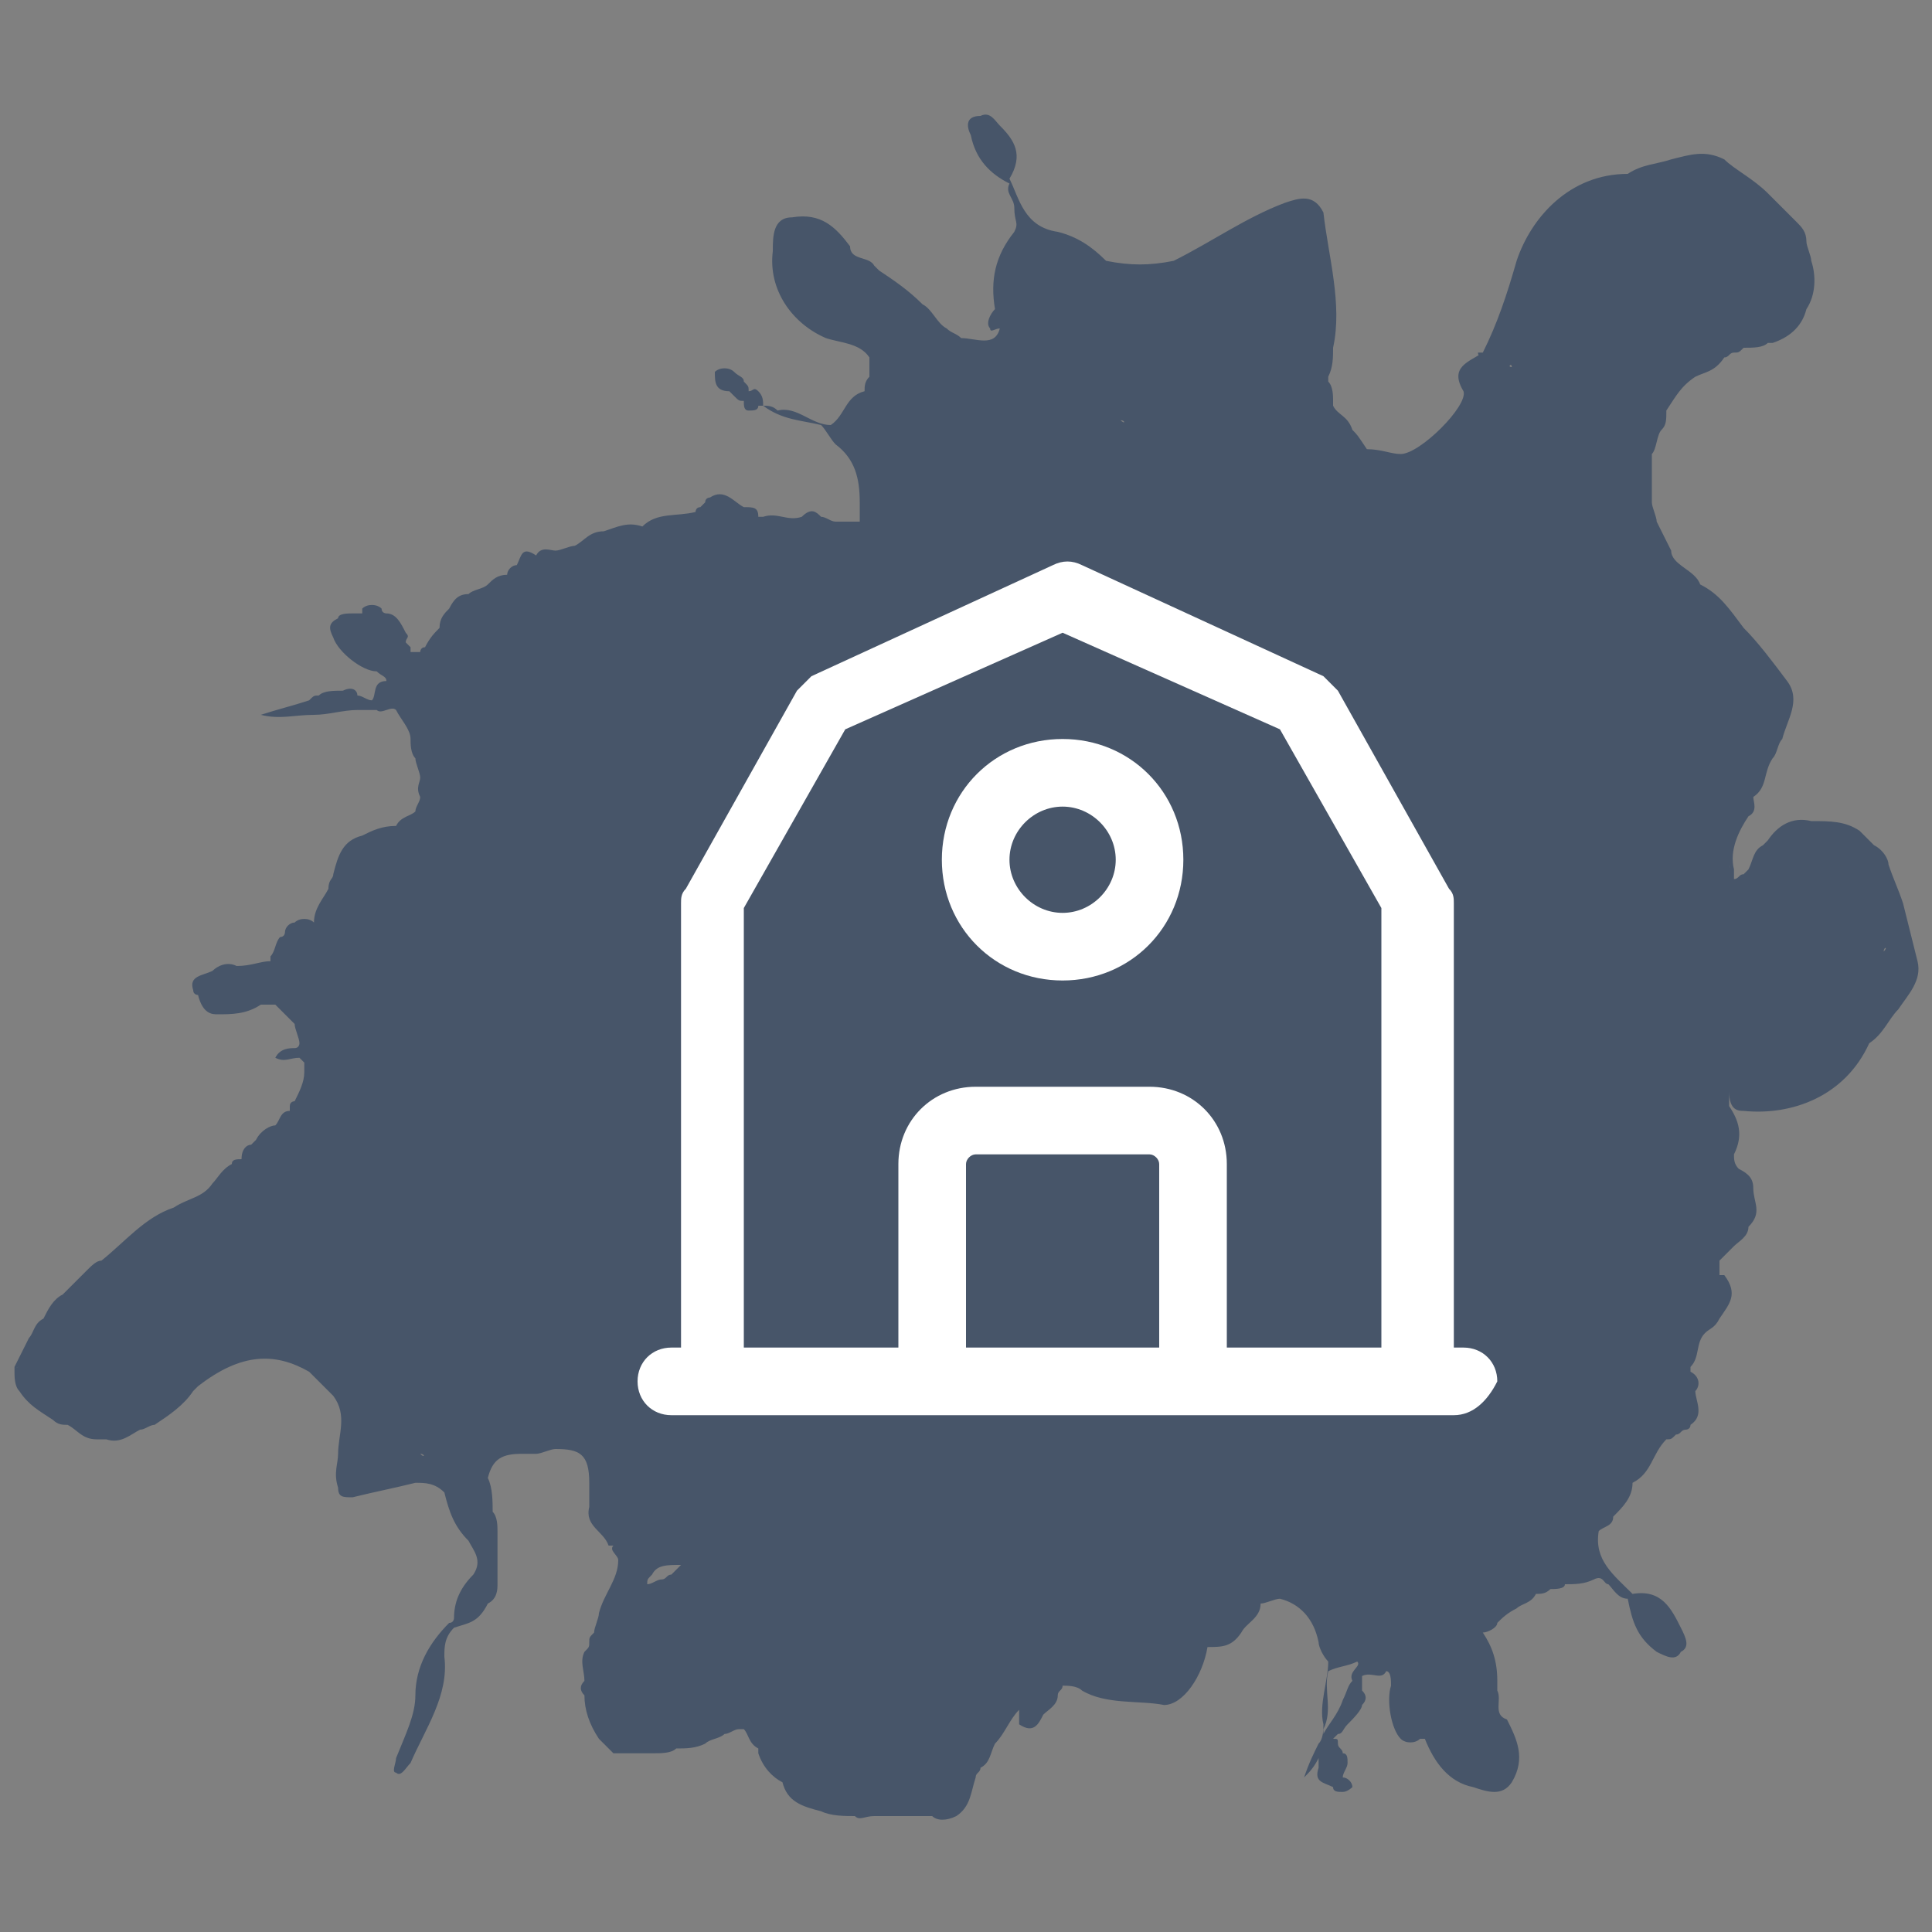
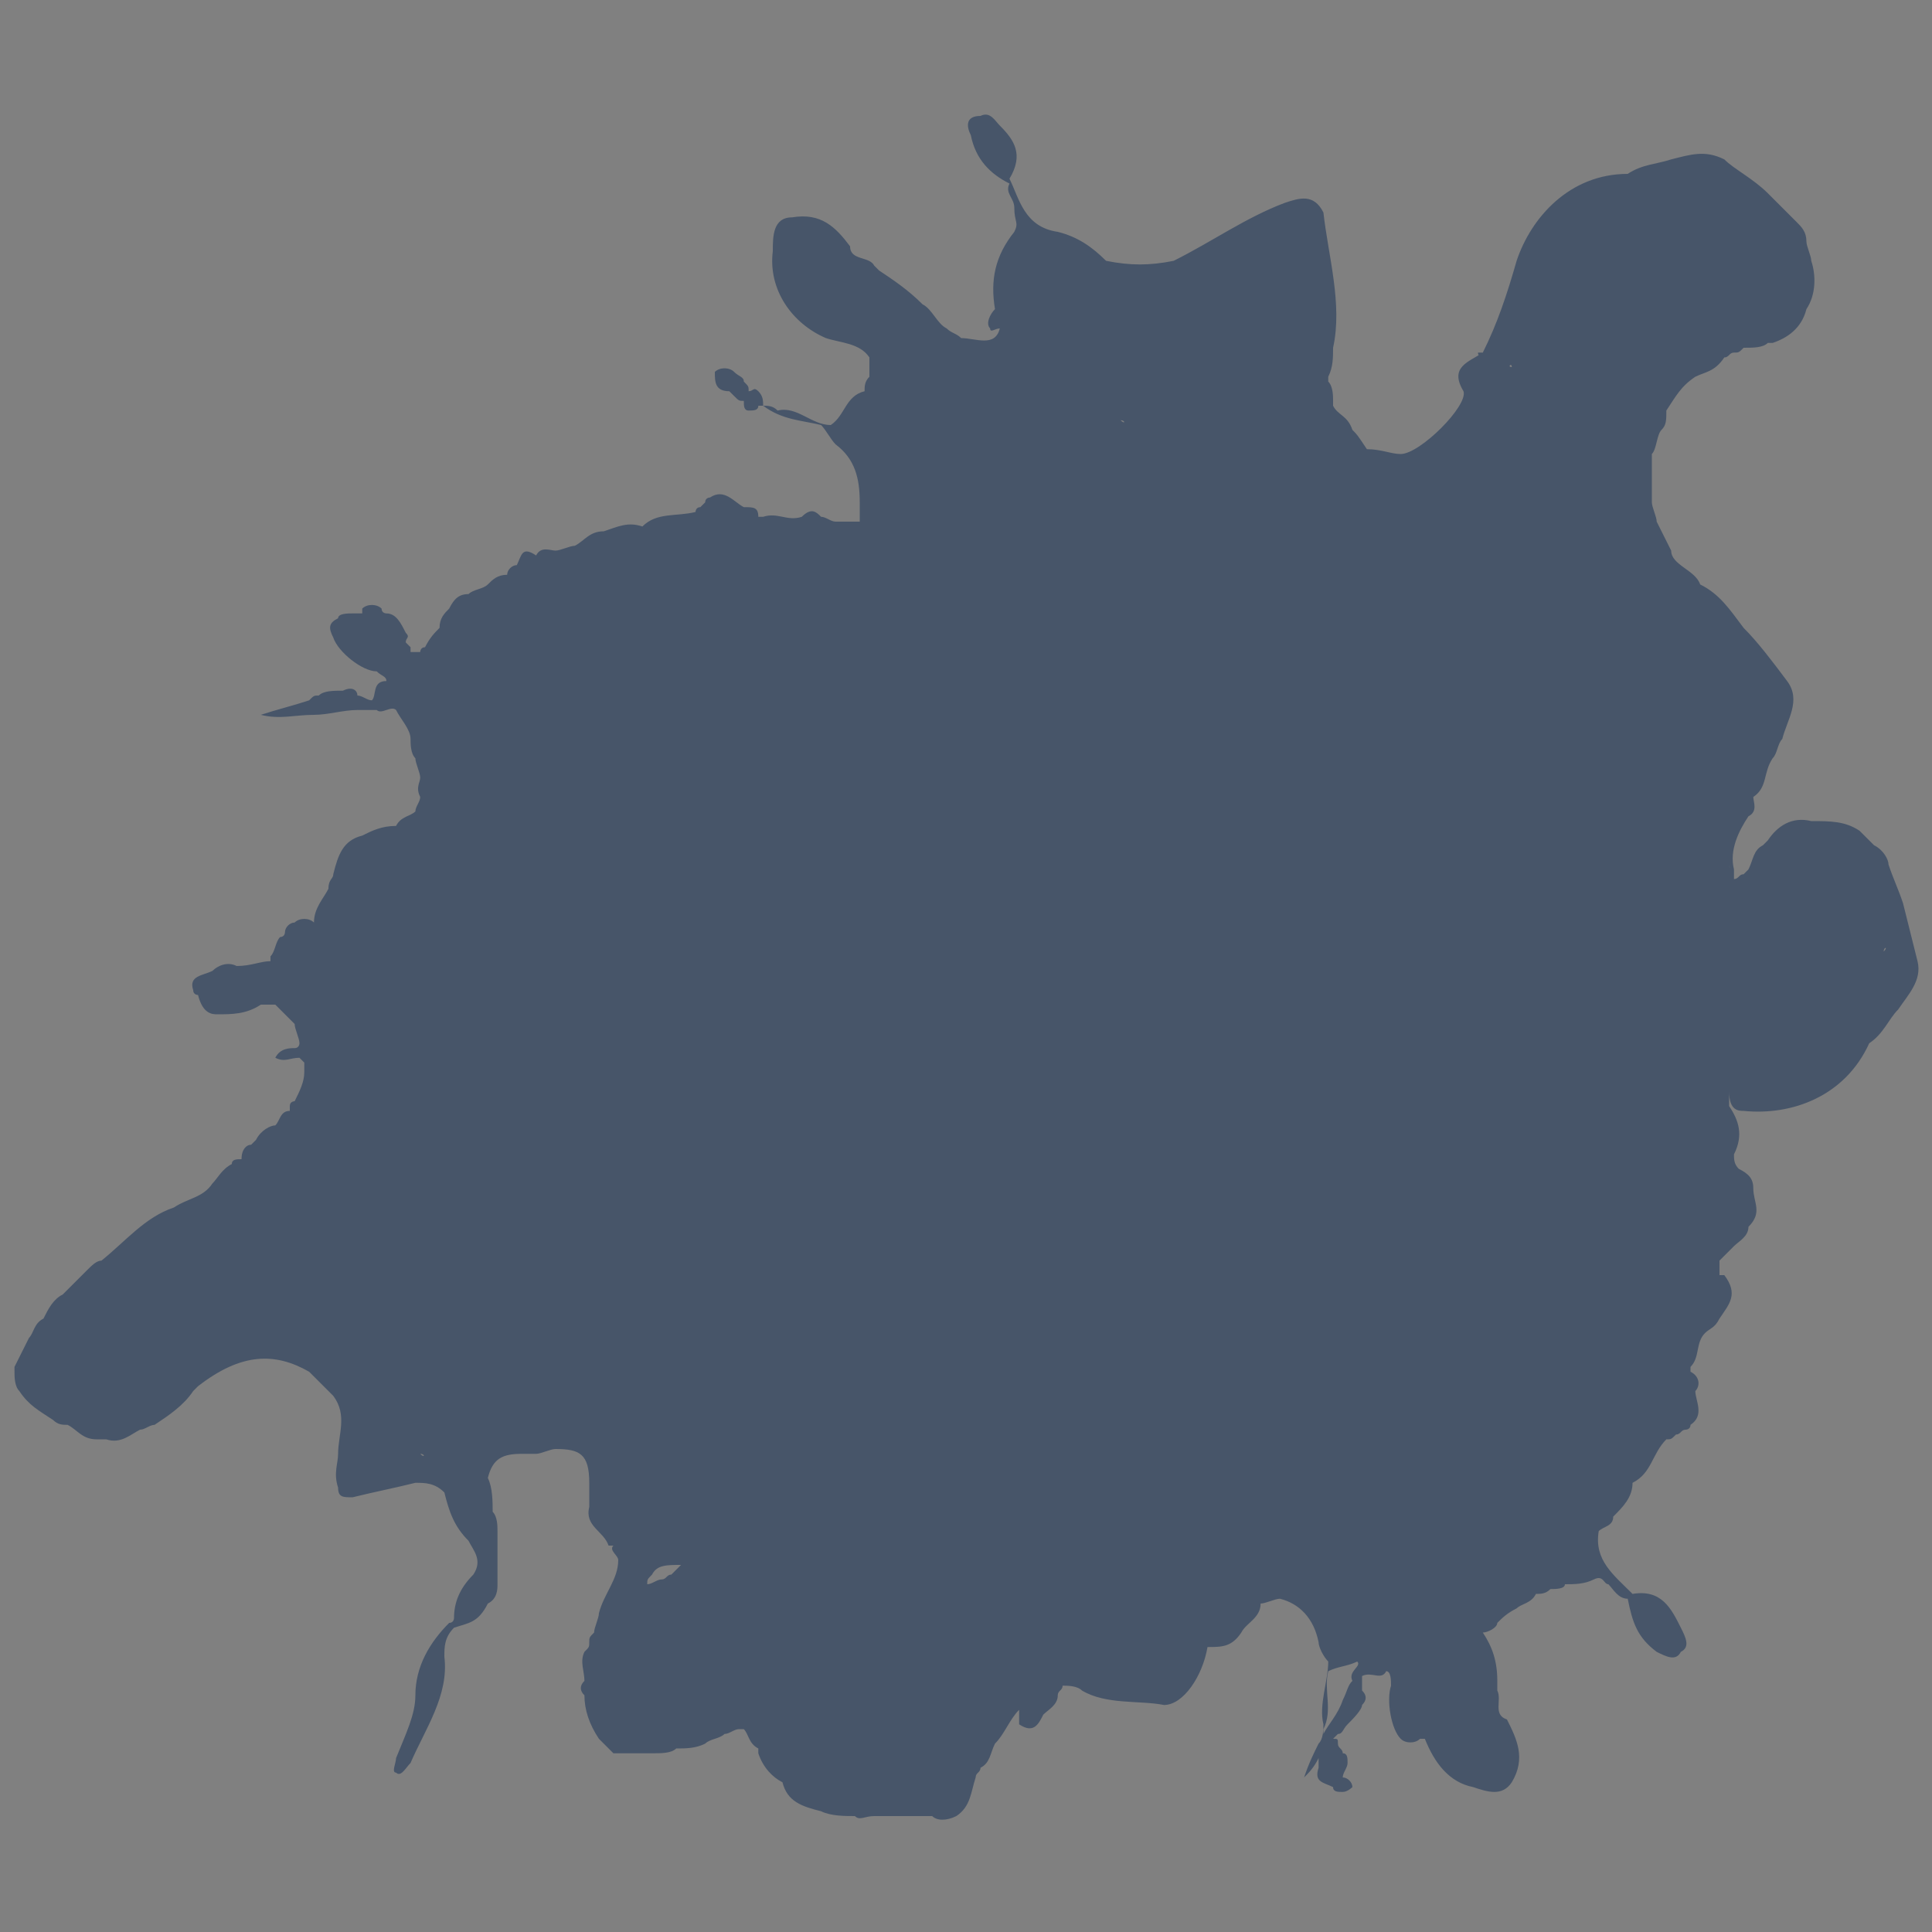
<svg xmlns="http://www.w3.org/2000/svg" version="1.1" id="Layer_1" x="0px" y="0px" viewBox="0 0 40 40" style="enable-background:new 0 0 40 40;" xml:space="preserve">
  <rect x="0" y="0" width="40" height="40" fill="#808080" stroke="none" />
  <style type="text/css">
	.st0{fill:#475569;}
	.st1{fill:#FFFFFF;}
</style>
  <g>
    <g>
      <path class="st0" d="M36.1,23c1,0.1,2.1-0.3,2.6-1.4c0.3-0.2,0.4-0.5,0.6-0.7c0.2-0.3,0.5-0.6,0.4-1s-0.2-0.8-0.3-1.2l0,0l0,0    c-0.1-0.3-0.2-0.5-0.3-0.8c0-0.1-0.1-0.3-0.3-0.4c-0.1-0.1-0.2-0.2-0.3-0.3c-0.3-0.2-0.6-0.2-1-0.2c-0.4-0.1-0.7,0.1-0.9,0.4    c0,0,0,0-0.1,0.1c-0.2,0.1-0.2,0.3-0.3,0.5l0,0l0,0l-0.1,0.1c-0.1,0-0.1,0.1-0.2,0.1l0,0c0,0,0,0,0-0.1V18c0,0-0.1,0-0.1-0.1    c0,0,0,0.1,0.1,0.1c-0.1-0.4,0.1-0.8,0.3-1.1c0.2-0.1,0.1-0.3,0.1-0.4c0.3-0.2,0.2-0.5,0.4-0.8c0.1-0.1,0.1-0.3,0.2-0.4    c0.1-0.4,0.4-0.8,0.1-1.2c-0.3-0.4-0.6-0.8-0.9-1.1c-0.3-0.4-0.5-0.7-0.9-0.9c-0.1-0.3-0.6-0.4-0.6-0.7c-0.1-0.2-0.2-0.4-0.3-0.6    c0-0.1-0.1-0.3-0.1-0.4c0-0.3,0-0.7,0-1c0.1-0.1,0.1-0.4,0.2-0.5l0,0c0.1-0.1,0.1-0.2,0.1-0.4l0,0l0,0l0,0    c0.2-0.3,0.3-0.5,0.6-0.7c0.2-0.1,0.4-0.1,0.6-0.4c0.1,0,0.1-0.1,0.2-0.1c0.1,0,0.1,0,0.2-0.1c0.2,0,0.4,0,0.5-0.1h0.1l0,0l0,0    C37,7,37.3,6.8,37.4,6.4c0.2-0.3,0.2-0.7,0.1-1c0-0.1-0.1-0.3-0.1-0.4c0-0.2-0.1-0.3-0.2-0.4C37,4.4,36.8,4.2,36.6,4    c-0.3-0.3-0.7-0.5-0.9-0.7c-0.4-0.2-0.7-0.1-1.1,0c-0.3,0.1-0.6,0.1-0.9,0.3c-1.2,0-2,0.9-2.3,1.8c-0.2,0.7-0.4,1.3-0.7,1.9    c-0.3,0.2-0.7,0.3-0.4,0.8c0.1,0.3-0.9,1.3-1.3,1.3c-0.2,0-0.4-0.1-0.7-0.1C28.1,9,28.1,9,28,8.9c-0.1-0.3-0.3-0.3-0.4-0.5    c0,0,0,0,0-0.1s0-0.3-0.1-0.4l0,0l0,0c0,0,0,0,0-0.1c0.1-0.2,0.1-0.4,0.1-0.6l0,0c0.2-0.9-0.1-1.9-0.2-2.8    c-0.2-0.4-0.5-0.3-0.8-0.2c-0.8,0.3-1.5,0.8-2.3,1.2l0,0c-0.5,0.1-0.9,0.1-1.4,0l0,0c-0.3-0.3-0.6-0.5-1-0.6c0,0,0,0,0,0.1l0,0    c0,0,0,0,0-0.1c-0.7-0.1-0.8-0.7-1-1.1c0,0,0,0-0.1,0l0,0l0,0c0,0,0,0,0.1,0c0.3-0.5,0.1-0.8-0.2-1.1c-0.1-0.1-0.2-0.3-0.4-0.2    c-0.3,0-0.3,0.2-0.2,0.4c0.1,0.5,0.4,0.8,0.8,1C20.8,4,21,4.1,21,4.3c0,0.3,0.1,0.3,0,0.5c-0.4,0.5-0.5,1-0.4,1.6    c-0.1,0.1-0.2,0.3-0.1,0.4c0,0.1,0.1,0,0.2,0l0,0v0.1V6.8C20.6,7.2,20.2,7,19.9,7c-0.1-0.1-0.2-0.1-0.3-0.2    c-0.2-0.1-0.3-0.4-0.5-0.5c-0.3-0.3-0.6-0.5-0.9-0.7l-0.1-0.1c-0.1-0.2-0.5-0.1-0.5-0.4c-0.3-0.4-0.6-0.7-1.2-0.6    C16,4.5,16,4.9,16,5.2C15.9,6,16.4,6.7,17.1,7c0.3,0.1,0.7,0.1,0.9,0.4l0,0c0,0.1,0,0.3,0,0.4l0,0c-0.1,0.1-0.1,0.2-0.1,0.3l0,0    l0,0l0,0c-0.4,0.1-0.4,0.5-0.7,0.7c-0.4,0-0.7-0.4-1.1-0.3c-0.1-0.1-0.2-0.1-0.3-0.1c0-0.1,0-0.2-0.1-0.3s-0.1,0-0.2,0l0,0    c0-0.1,0-0.1-0.1-0.2l0,0c0-0.1-0.1-0.1-0.2-0.2c-0.1-0.1-0.3-0.1-0.4,0c0,0.2,0,0.4,0.3,0.4l0,0l0,0l0.1,0.1    c0.1,0.1,0.1,0.1,0.2,0.1c0,0.1,0,0.2,0.1,0.2s0.2,0,0.2-0.1h0.1c0.4,0.3,0.8,0.3,1.2,0.4c0.1,0.1,0.2,0.3,0.3,0.4    c0.4,0.3,0.5,0.7,0.5,1.2c0,0.1,0,0.3,0,0.4c-0.2,0-0.4,0-0.5,0l0,0l0,0c-0.1,0-0.2-0.1-0.3-0.1c-0.1-0.1-0.2-0.2-0.4,0    c-0.3,0.1-0.5-0.1-0.8,0l0,0c0,0,0,0-0.1,0l0,0c0-0.2-0.1-0.2-0.3-0.2c-0.2-0.1-0.4-0.4-0.7-0.2c0,0-0.1,0-0.1,0.1l-0.1,0.1    c-0.1,0-0.1,0.1-0.1,0.1c-0.4,0.1-0.8,0-1.1,0.3l0,0l0,0l0,0c-0.3-0.1-0.5,0-0.8,0.1c-0.3,0-0.4,0.2-0.6,0.3    c-0.1,0-0.3,0.1-0.4,0.1c-0.1,0-0.3-0.1-0.4,0.1l0,0l0,0c-0.3-0.2-0.3,0-0.4,0.2c-0.1,0-0.2,0.1-0.2,0.2c-0.2,0-0.3,0.1-0.4,0.2    l0,0c-0.1,0.1-0.3,0.1-0.4,0.2c-0.2,0-0.3,0.1-0.4,0.3c-0.1,0.1-0.2,0.2-0.2,0.4c-0.1,0.1-0.2,0.2-0.3,0.4c-0.1,0-0.1,0.1-0.1,0.1    c-0.1,0-0.1,0-0.2,0c0-0.1,0,0,0,0l0,0c0,0,0,0,0-0.1l-0.1-0.1l0,0c0-0.1,0.1-0.1,0-0.2c-0.1-0.2-0.2-0.4-0.4-0.4    c0,0-0.1,0-0.1-0.1c-0.1-0.1-0.3-0.1-0.4,0c0,0,0,0,0,0.1l0,0l0,0c-0.1,0-0.1,0-0.2,0S7,12.7,7,12.8c-0.2,0.1-0.2,0.2-0.1,0.4    c0.1,0.3,0.6,0.7,0.9,0.7C7.9,14,8,14,8,14.1c-0.3,0-0.2,0.3-0.3,0.4c-0.1,0-0.2-0.1-0.3-0.1c0-0.1-0.1-0.2-0.3-0.1    c-0.2,0-0.4,0-0.5,0.1c-0.1,0-0.1,0-0.2,0.1c-0.3,0.1-0.7,0.2-1,0.3c0.4,0.1,0.7,0,1.1,0c0.3,0,0.6-0.1,0.9-0.1c0.1,0,0.3,0,0.4,0    c0.1,0.1,0.3-0.1,0.4,0c0.1,0.2,0.3,0.4,0.3,0.6c0,0.1,0,0.3,0.1,0.4c0,0.1,0.1,0.3,0.1,0.4s-0.1,0.2,0,0.4c0,0.1-0.1,0.2-0.1,0.3    c-0.1,0.1-0.3,0.1-0.4,0.3l0,0l0,0l0,0c-0.3,0-0.5,0.1-0.7,0.2c-0.4,0.1-0.5,0.4-0.6,0.8c0,0.1-0.1,0.1-0.1,0.3    c-0.1,0.2-0.3,0.4-0.3,0.7c-0.1-0.1-0.3-0.1-0.4,0c-0.1,0-0.2,0.1-0.2,0.2c0,0,0,0.1-0.1,0.1l0,0c-0.1,0.1-0.1,0.3-0.2,0.4v0.1    l0,0l0,0c-0.2,0-0.4,0.1-0.7,0.1c-0.2-0.1-0.4,0-0.5,0.1l0,0c-0.2,0.1-0.5,0.1-0.4,0.4c0,0.1,0.1,0.1,0.1,0.1    C4.2,21,4.4,21,4.5,21c0.3,0,0.6,0,0.9-0.2c0.1,0,0.2,0,0.3,0l0,0c0.1,0.1,0.3,0.3,0.4,0.4c0,0.1,0.1,0.3,0.1,0.4l0,0l0,0    c0,0,0,0.1-0.1,0.1s-0.3,0-0.4,0.2c0.2,0.1,0.3,0,0.5,0L6.3,22c0,0.1,0,0.1,0,0.2c0,0.2-0.1,0.4-0.2,0.6c0,0-0.1,0-0.1,0.1    c0,0,0,0,0,0.1c-0.2,0-0.2,0.2-0.3,0.3c-0.1,0-0.3,0.1-0.4,0.3l0,0l-0.1,0.1C5.1,23.7,5,23.8,5,24l0,0l0,0c-0.1,0-0.2,0-0.2,0.1    c-0.2,0.1-0.3,0.3-0.4,0.4c-0.2,0.3-0.5,0.3-0.8,0.5c-0.6,0.2-1,0.7-1.5,1.1c-0.1,0-0.2,0.1-0.3,0.2c-0.1,0.1-0.1,0.1-0.2,0.2l0,0    c-0.1,0.1-0.2,0.2-0.3,0.3c-0.2,0.1-0.3,0.3-0.4,0.5l0,0c-0.2,0.1-0.2,0.3-0.3,0.4l0,0l0,0c-0.1,0.2-0.2,0.4-0.3,0.6l0,0l0,0    c0,0,0,0,0,0.1c0,0,0-0.1,0.1-0.1l0,0l0,0l0,0c0,0-0.1,0-0.1,0.1s0,0.3,0.1,0.4c0.2,0.3,0.4,0.4,0.7,0.6c0.1,0.1,0.2,0.1,0.3,0.1    c0.2,0.1,0.3,0.3,0.6,0.3c0.1,0,0.1,0,0.2,0c0.3,0.1,0.5-0.1,0.7-0.2c0.1,0,0.2-0.1,0.3-0.1c0.3-0.2,0.6-0.4,0.8-0.7l0.1-0.1    C5,28,5.7,28,6.4,28.4c0.1,0.1,0.3,0.3,0.5,0.5C7.2,29.3,7,29.7,7,30.1c0,0,0,0,0.1,0l0,0l0,0l0,0c0,0,0,0-0.1,0    c0,0.2-0.1,0.4,0,0.7C7,31,7.1,31,7.3,31c0.4-0.1,0.9-0.2,1.3-0.3c0.2,0,0.4,0,0.6,0.2c0.1,0.4,0.2,0.7,0.5,1    c0.1,0.2,0.3,0.4,0.1,0.7c-0.3,0.3-0.4,0.6-0.4,0.9c0,0,0,0.1-0.1,0.1c-0.4,0.4-0.7,0.9-0.7,1.5c0,0.4-0.2,0.8-0.4,1.3    c0,0.1-0.1,0.3,0,0.3c0.1,0.1,0.2-0.1,0.3-0.2c0.3-0.7,0.8-1.4,0.7-2.2c0-0.2,0-0.4,0.2-0.6c0.3-0.1,0.5-0.1,0.7-0.5    c0.2-0.1,0.2-0.3,0.2-0.4c0-0.1,0-0.1,0-0.2c0-0.1,0-0.1,0-0.2c0-0.2,0-0.5,0-0.7c0-0.1,0-0.3-0.1-0.4l0,0l0,0    c0-0.2,0-0.5-0.1-0.7c0.1-0.4,0.3-0.5,0.7-0.5c0.1,0,0.2,0,0.3,0s0.3-0.1,0.4-0.1c0.5,0,0.7,0.1,0.7,0.7c0,0.1,0,0.3,0,0.5    c-0.1,0.4,0.3,0.5,0.4,0.8l0,0c0,0,0,0,0.1,0c-0.1,0.1,0.1,0.2,0.1,0.3c0,0.4-0.3,0.7-0.4,1.1c0,0.1-0.1,0.3-0.1,0.4    c-0.1,0.1-0.1,0.1-0.1,0.2c0,0.1,0,0.1-0.1,0.2c-0.1,0.2,0,0.4,0,0.6c-0.1,0.1-0.1,0.2,0,0.3c0,0.3,0.1,0.6,0.3,0.9    c0.1,0.1,0.2,0.2,0.3,0.3h0.1l0,0l0,0l0,0h-0.1c0.1,0,0.1,0,0.2,0l0,0l0,0c0.2,0,0.4,0,0.6,0c0.2,0,0.4,0,0.5-0.1l0,0    c0.2,0,0.4,0,0.6-0.1c0.1-0.1,0.3-0.1,0.4-0.2c0.1,0,0.2-0.1,0.3-0.1c0,0,0,0,0.1,0c0.1,0.1,0.1,0.3,0.3,0.4l0,0l0,0v0.1    c0.1,0.3,0.3,0.5,0.5,0.6c0.1,0.4,0.4,0.5,0.8,0.6c0.2,0.1,0.5,0.1,0.7,0.1c0.1,0.1,0.2,0,0.4,0c0.4,0,0.7,0,1.1,0l0,0l0,0h0.1    c0.1,0.1,0.3,0.1,0.5,0l0,0l0,0l0,0l0,0l0,0c0.3-0.2,0.3-0.5,0.4-0.8c0-0.1,0.1-0.1,0.1-0.2c0.2-0.1,0.2-0.3,0.3-0.5    c0.2-0.2,0.3-0.5,0.5-0.7v0.1c0,0.1,0,0.1,0,0.2l0,0c0.3,0.2,0.4,0,0.5-0.2c0.1-0.1,0.3-0.2,0.3-0.4c0-0.1,0.1-0.1,0.1-0.2    c0.1,0,0.3,0,0.4,0.1c0.5,0.3,1.2,0.2,1.7,0.3c0.4,0,0.8-0.6,0.9-1.2c0.3,0,0.5,0,0.7-0.3c0.1-0.2,0.4-0.3,0.4-0.6l0,0l0,0l0,0    c0.1,0,0.3-0.1,0.4-0.1c0.4,0.1,0.7,0.4,0.8,0.9c0,0.1,0.1,0.3,0.2,0.4c0,0.4-0.2,0.9-0.1,1.3c0,0.1,0,0.3-0.1,0.4    c-0.1,0.2-0.2,0.4-0.3,0.7c0.1-0.1,0.2-0.2,0.3-0.4c0,0,0,0,0,0.1s0,0.1,0,0.1l0,0l0,0c-0.1,0.3,0.1,0.3,0.3,0.4l0,0    c0,0.1,0.1,0.1,0.2,0.1S28,37,28,37c0-0.1-0.1-0.2-0.2-0.2l0,0c0-0.1,0.1-0.2,0.1-0.3s0-0.2-0.1-0.2c0-0.1-0.1-0.1-0.1-0.2    s0-0.1-0.1-0.1l0.1-0.1c0.1,0,0.1-0.1,0.2-0.2c0.1-0.1,0.3-0.3,0.3-0.4c0.1-0.1,0.1-0.2,0-0.3c0-0.1,0-0.2,0-0.3    c0.2-0.1,0.4,0.1,0.5-0.1c0.1,0,0.1,0.2,0.1,0.3c-0.1,0.3,0,0.9,0.2,1.1c0.1,0.1,0.3,0.1,0.4,0l0,0l0,0h0.1c0.2,0.5,0.5,0.9,1,1    c0.3,0.1,0.6,0.2,0.8-0.1c0.3-0.5,0.1-0.9-0.1-1.3c-0.3-0.1-0.1-0.4-0.2-0.6c0-0.1,0-0.1,0-0.2c0-0.4-0.1-0.7-0.3-1    c0.1,0,0.3-0.1,0.3-0.2c0.1-0.1,0.2-0.2,0.4-0.3c0.1-0.1,0.3-0.1,0.4-0.3c0.1,0,0.2,0,0.3-0.1c0.1,0,0.3,0,0.3-0.1    c0.2,0,0.4,0,0.6-0.1c0.2-0.1,0.2,0.1,0.3,0.1c0.1,0.1,0.2,0.3,0.4,0.3c0.1,0.5,0.2,0.8,0.6,1.1c0.2,0.1,0.4,0.2,0.5,0    c0.2-0.1,0.1-0.3,0-0.5c-0.2-0.4-0.4-0.8-1-0.7c0,0,0,0,0,0.1l0,0l0,0c0,0,0,0,0-0.1c-0.4-0.4-0.8-0.7-0.7-1.3    c0.1-0.1,0.3-0.1,0.3-0.3c0.2-0.2,0.4-0.4,0.4-0.7l0,0l0,0l0,0c0.4-0.2,0.4-0.6,0.7-0.9c0.1,0,0.1,0,0.2-0.1    c0.1,0,0.1-0.1,0.2-0.1c0,0,0.1,0,0.1-0.1c0.3-0.2,0.1-0.5,0.1-0.7c0.1-0.1,0.1-0.3-0.1-0.4l0,0c0,0,0,0,0-0.1    c0.2-0.2,0.1-0.5,0.3-0.7c0.1-0.1,0.2-0.1,0.3-0.3c0.2-0.3,0.4-0.5,0.1-0.9c0,0,0,0-0.1,0c0-0.1,0-0.2,0-0.3    c0.1-0.1,0.2-0.2,0.3-0.3c0.1-0.1,0.3-0.2,0.3-0.4l0,0c0.3-0.3,0.1-0.5,0.1-0.8c0-0.2-0.1-0.3-0.3-0.4c-0.1-0.1-0.1-0.2-0.1-0.3    l0,0c0.2-0.4,0.1-0.7-0.1-1c0-0.1,0-0.2,0-0.3C35.8,23,36,23,36.1,23z M15.4,8.1L15.4,8.1L15.4,8.1L15.4,8.1L15.4,8.1z M27.5,36.5    L27.5,36.5L27.5,36.5L27.5,36.5L27.5,36.5z M34,9.5L34,9.5C34,9.4,34,9.4,34,9.5L34,9.5z M34.8,12.3L34.8,12.3L34.8,12.3    L34.8,12.3z M15.8,35.8L15.8,35.8L15.8,35.8L15.8,35.8L15.8,35.8z M12.6,29.5L12.6,29.5L12.6,29.5L12.6,29.5z M36.1,13.7    L36.1,13.7L36.1,13.7L36.1,13.7z M3.8,26.3L3.8,26.3L3.8,26.3C3.8,26.4,3.8,26.4,3.8,26.3C3.8,26.4,3.8,26.4,3.8,26.3L3.8,26.3z     M33.2,5.1L33.2,5.1L33.2,5.1L33.2,5.1z M4.4,27.2L4.4,27.2L4.4,27.2L4.4,27.2z M34.8,24.9L34.8,24.9L34.8,24.9L34.8,24.9z     M34.7,25.2L34.7,25.2l0.1-0.1l0,0C34.8,25.1,34.7,25.1,34.7,25.2z M2.3,27.7L2.3,27.7L2.3,27.7L2.3,27.7z M8.6,21.8L8.6,21.8    L8.6,21.8L8.6,21.8L8.6,21.8z M28.2,11.3L28.2,11.3L28.2,11.3L28.2,11.3L28.2,11.3z M36.3,20.4L36.3,20.4L36.3,20.4L36.3,20.4z     M24,9.6L24,9.6L24,9.6L24,9.6L24,9.6z M23.2,8.7C23.2,8.7,23.3,8.7,23.2,8.7C23.3,8.7,23.3,8.8,23.2,8.7    C23.2,8.8,23.2,8.8,23.2,8.7C23.2,8.8,23.3,8.8,23.2,8.7z M28.7,12L28.7,12L28.7,12L28.7,12C28.7,12.1,28.7,12.1,28.7,12    C28.7,12.1,28.7,12.1,28.7,12C28.7,12.1,28.7,12.1,28.7,12C28.7,12.1,28.7,12,28.7,12z M25.7,11.1L25.7,11.1L25.7,11.1L25.7,11.1z     M29.2,12.6L29.2,12.6L29.2,12.6L29.2,12.6L29.2,12.6z M27.2,13.3L27.2,13.3C27.1,13.3,27.1,13.3,27.2,13.3L27.2,13.3z M23.2,10.9    L23.2,10.9L23.2,10.9L23.2,10.9z M11.7,24.3L11.7,24.3L11.7,24.3L11.7,24.3z M31.9,17.2L31.9,17.2L31.9,17.2L31.9,17.2z     M31.8,16.4L31.8,16.4L31.8,16.4L31.8,16.4z M31.6,15.9L31.6,15.9L31.6,15.9L31.6,15.9z M12.6,20.9L12.6,20.9L12.6,20.9L12.6,20.9    L12.6,20.9z M14.4,24.8L14.4,24.8L14.4,24.8L14.4,24.8z M32.8,17.7L32.8,17.7L32.8,17.7L32.8,17.7L32.8,17.7z M32.8,16    C32.8,15.9,32.8,15.9,32.8,16C32.9,16,32.9,16,32.8,16L32.8,16C32.9,16,32.9,16,32.8,16z M11.5,23.6L11.5,23.6L11.5,23.6    L11.5,23.6L11.5,23.6L11.5,23.6L11.5,23.6z M13.2,24.2L13.2,24.2L13.2,24.2L13.2,24.2C13.2,24.3,13.2,24.2,13.2,24.2z M13.5,24.4    L13.5,24.4L13.5,24.4L13.5,24.4z M31.2,15.2C31.2,15.2,31.2,15.3,31.2,15.2L31.2,15.2L31.2,15.2L31.2,15.2    C31.2,15.3,31.2,15.3,31.2,15.2C31.2,15.3,31.2,15.2,31.2,15.2z M11.7,21.2L11.7,21.2C11.7,21.3,11.7,21.3,11.7,21.2L11.7,21.2    C11.7,21.3,11.7,21.3,11.7,21.2L11.7,21.2L11.7,21.2z M11.1,22.4L11.1,22.4L11.1,22.4L11.1,22.4L11.1,22.4z M11,23.2L11,23.2    L11,23.2L11,23.2L11,23.2L11,23.2z M11.6,24.3L11.6,24.3C11.6,24.4,11.5,24.4,11.6,24.3C11.5,24.4,11.6,24.4,11.6,24.3z     M32.8,16.7L32.8,16.7L32.8,16.7C32.9,16.7,32.9,16.7,32.8,16.7L32.8,16.7C32.9,16.6,32.9,16.6,32.8,16.7L32.8,16.7    C32.9,16.6,32.8,16.6,32.8,16.7z M10.8,23.7L10.8,23.7L10.8,23.7L10.8,23.7L10.8,23.7L10.8,23.7L10.8,23.7z M32.3,23.7L32.3,23.7    C32.3,23.7,32.3,23.6,32.3,23.7L32.3,23.7C32.3,23.6,32.3,23.7,32.3,23.7z M11.7,20.5L11.7,20.5L11.7,20.5L11.7,20.5z M31.5,12.8    C31.6,12.8,31.6,12.8,31.5,12.8C31.6,12.8,31.6,12.8,31.5,12.8z M29.1,13.6H29l0,0C29,13.6,29,13.6,29.1,13.6L29.1,13.6z     M11.7,20.2L11.7,20.2L11.7,20.2L11.7,20.2L11.7,20.2L11.7,20.2L11.7,20.2z M11.4,20.9C11.4,21,11.4,20.9,11.4,20.9L11.4,20.9    L11.4,20.9z M32.8,24.3L32.8,24.3L32.8,24.3L32.8,24.3z M33.8,18.3L33.8,18.3L33.8,18.3L33.8,18.3z M32.5,14    C32.5,13.9,32.5,13.9,32.5,14C32.5,13.9,32.5,13.9,32.5,14C32.5,13.9,32.5,13.9,32.5,14z M29.1,13.4L29.1,13.4L29.1,13.4    L29.1,13.4z M23.7,12.4L23.7,12.4L23.7,12.4L23.7,12.4z M33.8,17c0,0.1,0,0.1,0,0.2l0,0C33.9,17.2,33.9,17.1,33.8,17L33.8,17z     M33.5,15.8L33.5,15.8C33.6,15.8,33.6,15.8,33.5,15.8C33.6,15.8,33.6,15.8,33.5,15.8z M33.2,14.7L33.2,14.7L33.2,14.7L33.2,14.7    L33.2,14.7L33.2,14.7z M31.6,11.6L31.6,11.6L31.6,11.6L31.6,11.6L31.6,11.6L31.6,11.6z M31.1,12.7L31.1,12.7L31.1,12.7L31.1,12.7    C31.2,12.7,31.1,12.7,31.1,12.7L31.1,12.7z M23.4,10.9L23.4,10.9L23.4,10.9L23.4,10.9z M10.8,21.3C10.8,21.4,10.9,21.4,10.8,21.3    C10.9,21.4,10.8,21.4,10.8,21.3C10.8,21.4,10.8,21.4,10.8,21.3z M10.6,21.2L10.6,21.2L10.6,21.2z M10.3,21.9L10.3,21.9L10.3,21.9    C10.4,21.9,10.4,21.9,10.3,21.9z M33.9,18.3L33.9,18.3L33.9,18.3L33.9,18.3z M32.1,13.1C32.2,13.1,32.2,13.1,32.1,13.1L32.1,13.1    C32.2,13.1,32.2,13.1,32.1,13.1C32.1,13.2,32.1,13.1,32.1,13.1z M29.6,13.3C29.7,13.3,29.7,13.3,29.6,13.3L29.6,13.3    C29.7,13.3,29.7,13.3,29.6,13.3L29.6,13.3z M10.8,21L10.8,21L10.8,21L10.8,21L10.8,21z M9.7,21.5L9.7,21.5L9.7,21.5L9.7,21.5z     M9.8,25.2L9.8,25.2L9.8,25.2L9.8,25.2z M33.2,24.2L33.2,24.2L33.2,24.2L33.2,24.2L33.2,24.2L33.2,24.2L33.2,24.2z M10.9,19.5    L10.9,19.5C10.8,19.4,10.8,19.4,10.9,19.5L10.9,19.5C10.8,19.4,10.8,19.5,10.9,19.5z M11.8,26.2L11.8,26.2L11.8,26.2L11.8,26.2z     M34.1,15.6L34.1,15.6L34.1,15.6L34.1,15.6L34.1,15.6L34.1,15.6L34.1,15.6L34.1,15.6z M34,15.6L34,15.6L34,15.6L34,15.6z     M31.9,11.5L31.9,11.5L31.9,11.5L31.9,11.5z M23.4,9.3L23.4,9.3L23.4,9.3L23.4,9.3z M9.3,21.7L9.3,21.7L9.3,21.7L9.3,21.7    L9.3,21.7L9.3,21.7z M32.1,10.6L32.1,10.6L32.1,10.6L32.1,10.6z M9.2,22.2L9.2,22.2L9.2,22.2L9.2,22.2L9.2,22.2z M8.9,22.2    L8.9,22.2C8.9,22.2,9,22.1,8.9,22.2C8.9,22.2,9,22.2,8.9,22.2z M35.1,14.5L35.1,14.5v-0.1l0,0C35.1,14.4,35.1,14.4,35.1,14.5z     M32.8,11.2L32.8,11.2L32.8,11.2L32.8,11.2z M29.7,11.8L29.7,11.8L29.7,11.8L29.7,11.8L29.7,11.8z M29,11.5L29,11.5    c0-0.1,0-0.1,0-0.2l0,0C29,11.3,29,11.4,29,11.5z M20.2,10.6L20.2,10.6L20.2,10.6L20.2,10.6L20.2,10.6L20.2,10.6z M19.4,10.3    L19.4,10.3L19.4,10.3L19.4,10.3z M10.6,18.4L10.6,18.4L10.6,18.4L10.6,18.4z M8.9,20.5L8.9,20.5L8.9,20.5L8.9,20.5z M9,28L9,28    L9,28L9,28L9,28z M9.5,28.3L9.5,28.3C9.5,28.4,9.5,28.4,9.5,28.3L9.5,28.3z M32.9,12.2L32.9,12.2L32.9,12.2L32.9,12.2z M32.8,11.5    L32.8,11.5L32.8,11.5L32.8,11.5z M31.8,9.5L31.8,9.5L31.8,9.5L31.8,9.5z M29.9,12L29.9,12C29.8,12,29.8,12,29.9,12L29.9,12    C29.8,12,29.8,12,29.9,12C29.8,12,29.9,12.1,29.9,12L29.9,12L29.9,12z M26.5,7.6L26.5,7.6L26.5,7.6L26.5,7.6L26.5,7.6L26.5,7.6    L26.5,7.6z M24.7,11.1L24.7,11.1L24.7,11.1L24.7,11.1L24.7,11.1L24.7,11.1L24.7,11.1C24.8,11.1,24.8,11.1,24.7,11.1    C24.8,11.1,24.8,11.1,24.7,11.1z M24.2,9.2L24.2,9.2L24.2,9.2L24.2,9.2z M21.3,8.2L21.3,8.2L21.3,8.2L21.3,8.2z M19.2,34.1    L19.2,34.1L19.2,34.1C19.2,34,19.2,34.1,19.2,34.1L19.2,34.1z M34.3,23.8L34.3,23.8L34.3,23.8L34.3,23.8z M37.2,19.9    C37.1,19.9,37.1,20,37.2,19.9C37.1,20,37.1,20,37.2,19.9z M34.8,18.4L34.8,18.4L34.8,18.4L34.8,18.4z M34.7,13.4L34.7,13.4    L34.7,13.4L34.7,13.4z M33.9,7.4L33.9,7.4L33.9,7.4L33.9,7.4z M34.4,5.6L34.4,5.6L34.4,5.6z M29.9,11.4L29.9,11.4L29.9,11.4    L29.9,11.4L29.9,11.4L29.9,11.4z M29.1,11L29.1,11L29.1,11L29.1,11L29.1,11L29.1,11z M13.5,14.3L13.5,14.3L13.5,14.3L13.5,14.3z     M11.1,14.4L11.1,14.4C11.1,14.5,11.1,14.5,11.1,14.4C11,14.5,11,14.5,11.1,14.4z M8.4,19.7L8.4,19.7L8.4,19.7L8.4,19.7z     M8.5,29.5L8.5,29.5L8.5,29.5L8.5,29.5z M11.2,28.3L11.2,28.3L11.2,28.3L11.2,28.3z M11.8,28.9L11.8,28.9L11.8,28.9L11.8,28.9    L11.8,28.9z M14.1,32.4c-0.1,0.1-0.1,0.1-0.2,0.2c-0.1,0-0.1,0.1-0.2,0.1c-0.1,0-0.2,0.1-0.3,0.1c0-0.1,0-0.1,0.1-0.2    C13.6,32.4,13.8,32.4,14.1,32.4z M20.4,33.2L20.4,33.2L20.4,33.2L20.4,33.2z M37.3,20.6L37.3,20.6L37.3,20.6L37.3,20.6L37.3,20.6    L37.3,20.6L37.3,20.6z M34,13L34,13C33.9,13,33.9,13,34,13L34,13C33.9,13,33.9,13,34,13z M33.6,6.2L33.6,6.2L33.6,6.2L33.6,6.2z     M32.4,6.7L32.4,6.7L32.4,6.7L32.4,6.7z M24,7.4L24,7.4L24,7.4L24,7.4z M5.2,25.5L5.2,25.5L5.2,25.5L5.2,25.5L5.2,25.5z M3.8,26.5    L3.8,26.5L3.8,26.5C3.7,26.5,3.7,26.5,3.8,26.5C3.7,26.5,3.8,26.5,3.8,26.5L3.8,26.5z M6.9,25.9C6.9,25.8,6.9,25.8,6.9,25.9    C6.9,25.8,6.9,25.8,6.9,25.9C6.9,25.8,6.9,25.8,6.9,25.9z M13.8,34.7L13.8,34.7L13.8,34.7L13.8,34.7L13.8,34.7L13.8,34.7z     M19.3,36.2L19.3,36.2L19.3,36.2L19.3,36.2z M19.4,34.6L19.4,34.6L19.4,34.6L19.4,34.6z M20.5,33.9L20.5,33.9L20.5,33.9L20.5,33.9    z M37.2,21.2L37.2,21.2L37.2,21.2L37.2,21.2z M37.1,21.3L37.1,21.3L37.1,21.3L37.1,21.3z M38.6,18.5L38.6,18.5L38.6,18.5    L38.6,18.5z M37.6,18.1L37.6,18.1L37.6,18.1L37.6,18.1z M33.3,5.1L33.3,5.1L33.3,5.1L33.3,5.1z M29.3,10.6L29.3,10.6L29.3,10.6    L29.3,10.6L29.3,10.6L29.3,10.6z M26.6,6.1C26.6,6.1,26.7,6.1,26.6,6.1C26.7,6.1,26.7,6.1,26.6,6.1C26.7,6.1,26.6,6.1,26.6,6.1    L26.6,6.1z M13.4,13.5L13.4,13.5C13.5,13.5,13.5,13.5,13.4,13.5z M13.5,13.7C13.5,13.8,13.5,13.8,13.5,13.7L13.5,13.7L13.5,13.7z     M9.4,18.8L9.4,18.8L9.4,18.8L9.4,18.8z M8.1,20.6C8.1,20.6,8,20.6,8.1,20.6C8,20.6,8,20.6,8.1,20.6C8,20.6,8,20.6,8.1,20.6z     M1.6,28L1.6,28L1.6,28L1.6,28z M4.8,27.4L4.8,27.4L4.8,27.4L4.8,27.4z M35.1,23.7L35.1,23.7L35.1,23.7L35.1,23.7L35.1,23.7z     M35.7,14.2L35.7,14.2L35.7,14.2L35.7,14.2z M36.3,6L36.3,6L36.3,6L36.3,6z M36.3,4.8L36.3,4.8L36.3,4.8L36.3,4.8z M33.9,5.2    C33.9,5.2,33.9,5.3,33.9,5.2L33.9,5.2L33.9,5.2C33.9,5.3,33.9,5.3,33.9,5.2C33.9,5.3,33.9,5.3,33.9,5.2L33.9,5.2z M28.9,10.4    L28.9,10.4L28.9,10.4L28.9,10.4z M19.4,8.2L19.4,8.2L19.4,8.2L19.4,8.2z M18.8,8.3L18.8,8.3L18.8,8.3L18.8,8.3z M16.9,11.4    L16.9,11.4L16.9,11.4L16.9,11.4z M10.7,13.8L10.7,13.8L10.7,13.8L10.7,13.8L10.7,13.8L10.7,13.8L10.7,13.8z M8.1,28.6L8.1,28.6    L8.1,28.6L8.1,28.6L8.1,28.6C8,28.6,8,28.6,8.1,28.6C8,28.6,8.1,28.6,8.1,28.6z M8.7,30.1C8.8,30.1,8.8,30.1,8.7,30.1    C8.8,30.1,8.8,30.2,8.7,30.1L8.7,30.1z M35.4,24.7L35.4,24.7L35.4,24.7L35.4,24.7L35.4,24.7L35.4,24.7L35.4,24.7L35.4,24.7z     M31.3,7.6L31.3,7.6C31.2,7.6,31.3,7.5,31.3,7.6C31.3,7.5,31.3,7.5,31.3,7.6z M26.7,5.2L26.7,5.2L26.7,5.2L26.7,5.2L26.7,5.2z     M11.6,13L11.6,13L11.6,13L11.6,13z M8.6,16.9L8.6,16.9L8.6,16.9L8.6,16.9z M6.1,24.4C6,24.4,6,24.4,6.1,24.4    C6,24.4,6,24.4,6.1,24.4C6,24.4,6.1,24.4,6.1,24.4z M3.8,25.9L3.8,25.9L3.8,25.9L3.8,25.9L3.8,25.9z M4.2,27.9    C4.3,27.9,4.3,27.9,4.2,27.9L4.2,27.9C4.3,27.9,4.3,27.9,4.2,27.9L4.2,27.9z M6.2,27.7L6.2,27.7C6.2,27.7,6.3,27.7,6.2,27.7    C6.3,27.7,6.3,27.7,6.2,27.7L6.2,27.7z M12.3,29.5L12.3,29.5L12.3,29.5L12.3,29.5z M12.5,31.5L12.5,31.5L12.5,31.5L12.5,31.5z     M24.5,34.3L24.5,34.3L24.5,34.3L24.5,34.3z M29.1,35.6L29.1,35.6C29.1,35.6,29.1,35.7,29.1,35.6C29.1,35.7,29.1,35.6,29.1,35.6z     M37.2,17.4L37.2,17.4L37.2,17.4L37.2,17.4L37.2,17.4z M36.5,18.3L36.5,18.3L36.5,18.3L36.5,18.3L36.5,18.3L36.5,18.3z M35.7,6.8    L35.7,6.8L35.7,6.8L35.7,6.8L35.7,6.8L35.7,6.8z M36.9,6.6L36.9,6.6L36.9,6.6L36.9,6.6C36.9,6.5,36.9,6.5,36.9,6.6    C36.9,6.5,36.9,6.5,36.9,6.6L36.9,6.6L36.9,6.6L36.9,6.6z M35.4,4L35.4,4L35.4,4L35.4,4C35.4,4,35.4,3.9,35.4,4    C35.4,3.9,35.4,4,35.4,4z M30.8,7.3c-0.1,0-0.1,0-0.2,0l0,0C30.6,7.4,30.7,7.4,30.8,7.3L30.8,7.3z M27.3,8.6L27.3,8.6    C27.3,8.6,27.3,8.5,27.3,8.6L27.3,8.6C27.3,8.5,27.3,8.5,27.3,8.6L27.3,8.6L27.3,8.6z M23.2,5.8L23.2,5.8L23.2,5.8L23.2,5.8z     M13.6,11.4C13.7,11.4,13.7,11.4,13.6,11.4C13.7,11.4,13.7,11.4,13.6,11.4C13.7,11.4,13.7,11.4,13.6,11.4z M7.4,13.2L7.4,13.2    L7.4,13.2L7.4,13.2z M7.4,13.2L7.4,13.2L7.4,13.2L7.4,13.2z M9.3,18L9.3,18L9.3,18L9.3,18z M8.4,17.4L8.4,17.4    C8.4,17.5,8.4,17.4,8.4,17.4L8.4,17.4z M18.6,36.5L18.6,36.5L18.6,36.5L18.6,36.5z M25.6,33L25.6,33C25.6,33.1,25.6,33.1,25.6,33    C25.6,33.1,25.6,33.1,25.6,33z M33.2,30.6L33.2,30.6L33.2,30.6L33.2,30.6z M35.4,23.6L35.4,23.6L35.4,23.6L35.4,23.6L35.4,23.6z     M38.7,21.4L38.7,21.4L38.7,21.4L38.7,21.4L38.7,21.4z M39,19.7C39,19.6,39.1,19.6,39,19.7L39,19.7L39,19.7    C39.1,19.6,39.1,19.6,39,19.7C39.1,19.6,39.1,19.6,39,19.7z M34.8,11.9L34.8,11.9L34.8,11.9L34.8,11.9L34.8,11.9L34.8,11.9    L34.8,11.9z M35.8,7L35.8,7L35.8,7L35.8,7L35.8,7z M33.7,3.6L33.7,3.6L33.7,3.6L33.7,3.6z M22.8,5.6L22.8,5.6    C22.9,5.6,22.9,5.6,22.8,5.6C22.9,5.6,22.8,5.6,22.8,5.6z M19.7,7L19.7,7L19.7,7L19.7,7z M9.5,12.9L9.5,12.9L9.5,12.9L9.5,12.9z     M8.7,16.7L8.7,16.7L8.7,16.7L8.7,16.7L8.7,16.7z M16.5,36.9L16.5,36.9L16.5,36.9L16.5,36.9z M28,34.8c-0.1,0.1-0.1,0.2-0.2,0.4    c-0.1,0.3-0.3,0.5-0.4,0.7v-0.1c0.2-0.4,0-0.8,0.1-1.2c0.2-0.1,0.4-0.1,0.6-0.2l0,0C28.2,34.5,27.9,34.6,28,34.8z M35.7,24.6    L35.7,24.6C35.7,24.6,35.6,24.7,35.7,24.6L35.7,24.6L35.7,24.6L35.7,24.6C35.6,24.7,35.7,24.6,35.7,24.6z" />
    </g>
  </g>
-   <path class="st1" d="M30.1,29.3H13.9c-0.4,0-0.7-0.3-0.7-0.7c0-0.4,0.3-0.7,0.7-0.7h0.2v-9.2c0-0.1,0-0.2,0.1-0.3l2.3-4.1  c0.1-0.1,0.2-0.2,0.3-0.3l5-2.3c0.2-0.1,0.4-0.1,0.6,0l5,2.3c0.1,0.1,0.2,0.2,0.3,0.3l2.3,4.1c0.1,0.1,0.1,0.2,0.1,0.3v9.2h0.2  c0.4,0,0.7,0.3,0.7,0.7C30.8,29,30.5,29.3,30.1,29.3z M25.4,27.9h3.2v-9.1l-2.1-3.7l-4.5-2l-4.5,2l-2.1,3.7v9.1h3.2v-3.8  c0-0.9,0.7-1.6,1.6-1.6h3.6c0.9,0,1.6,0.7,1.6,1.6V27.9z M20,27.9H24v-3.8c0-0.1-0.1-0.2-0.2-0.2h-3.6c-0.1,0-0.2,0.1-0.2,0.2V27.9z   M22,20.3c-1.4,0-2.5-1.1-2.5-2.5c0-1.4,1.1-2.5,2.5-2.5c1.4,0,2.5,1.1,2.5,2.5C24.5,19.2,23.4,20.3,22,20.3z M22,16.7  c-0.6,0-1.1,0.5-1.1,1.1s0.5,1.1,1.1,1.1c0.6,0,1.1-0.5,1.1-1.1S22.6,16.7,22,16.7z" />
</svg>